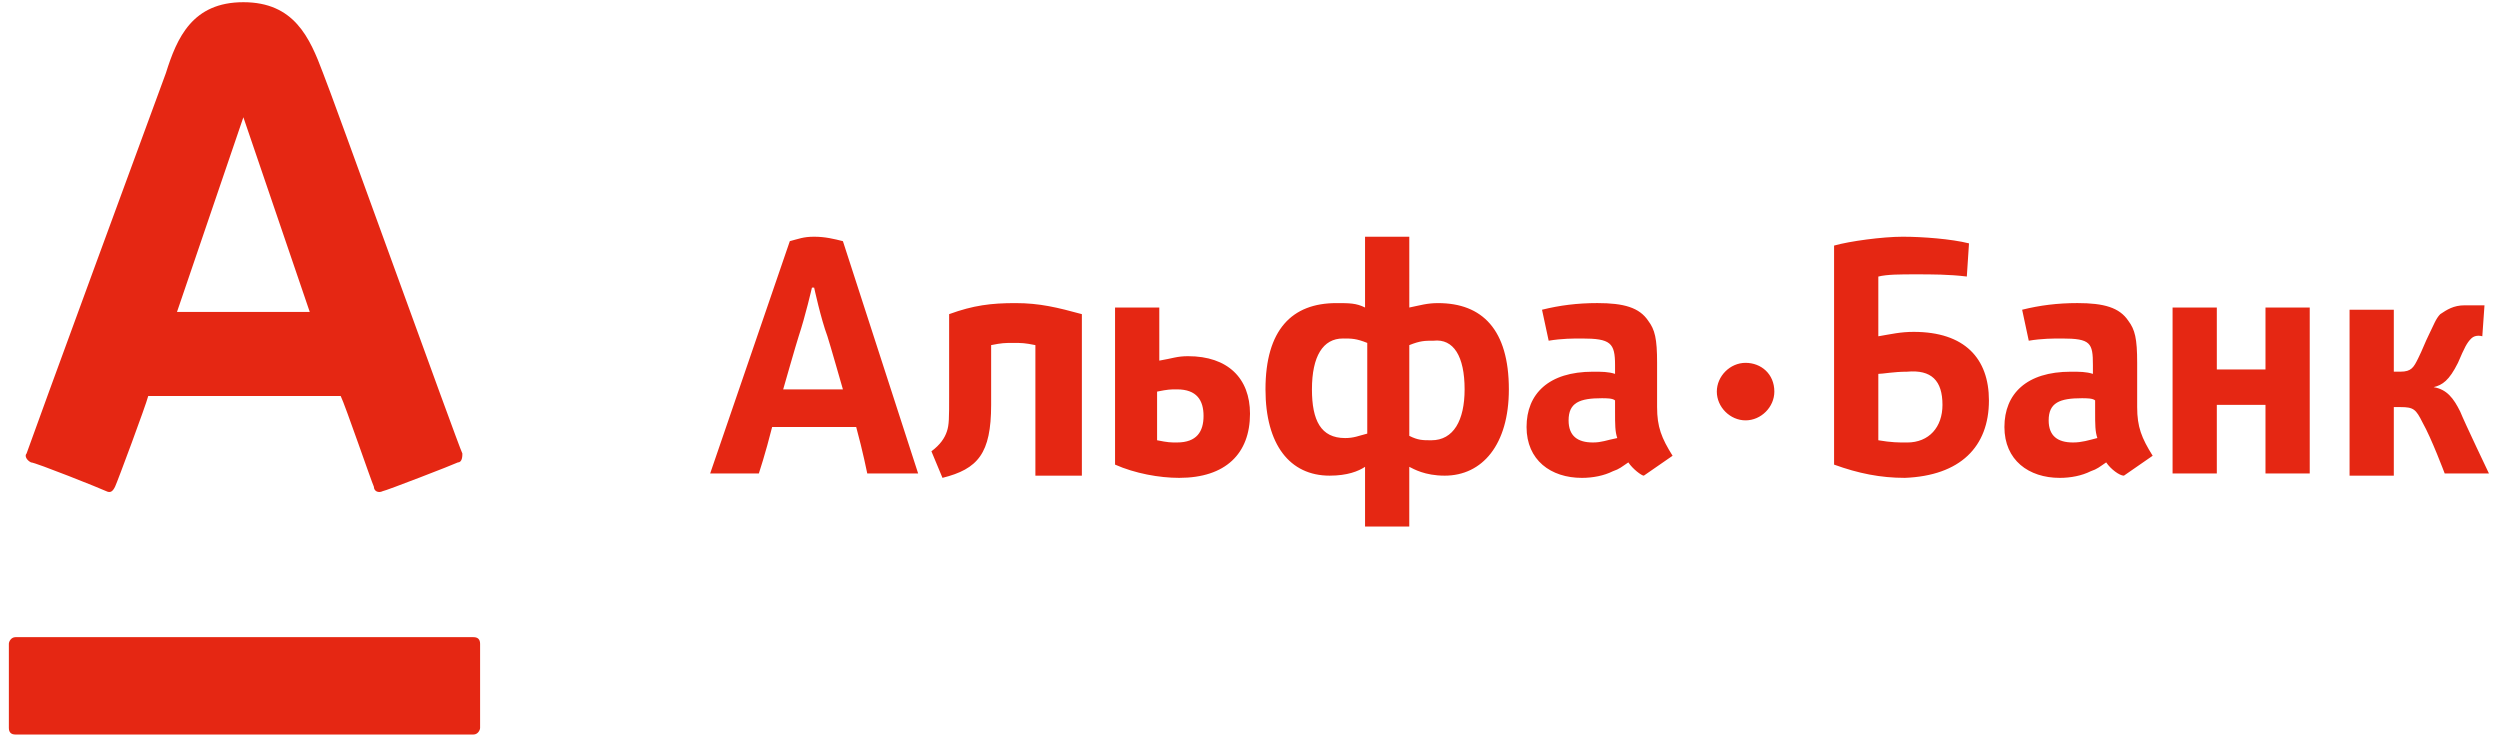
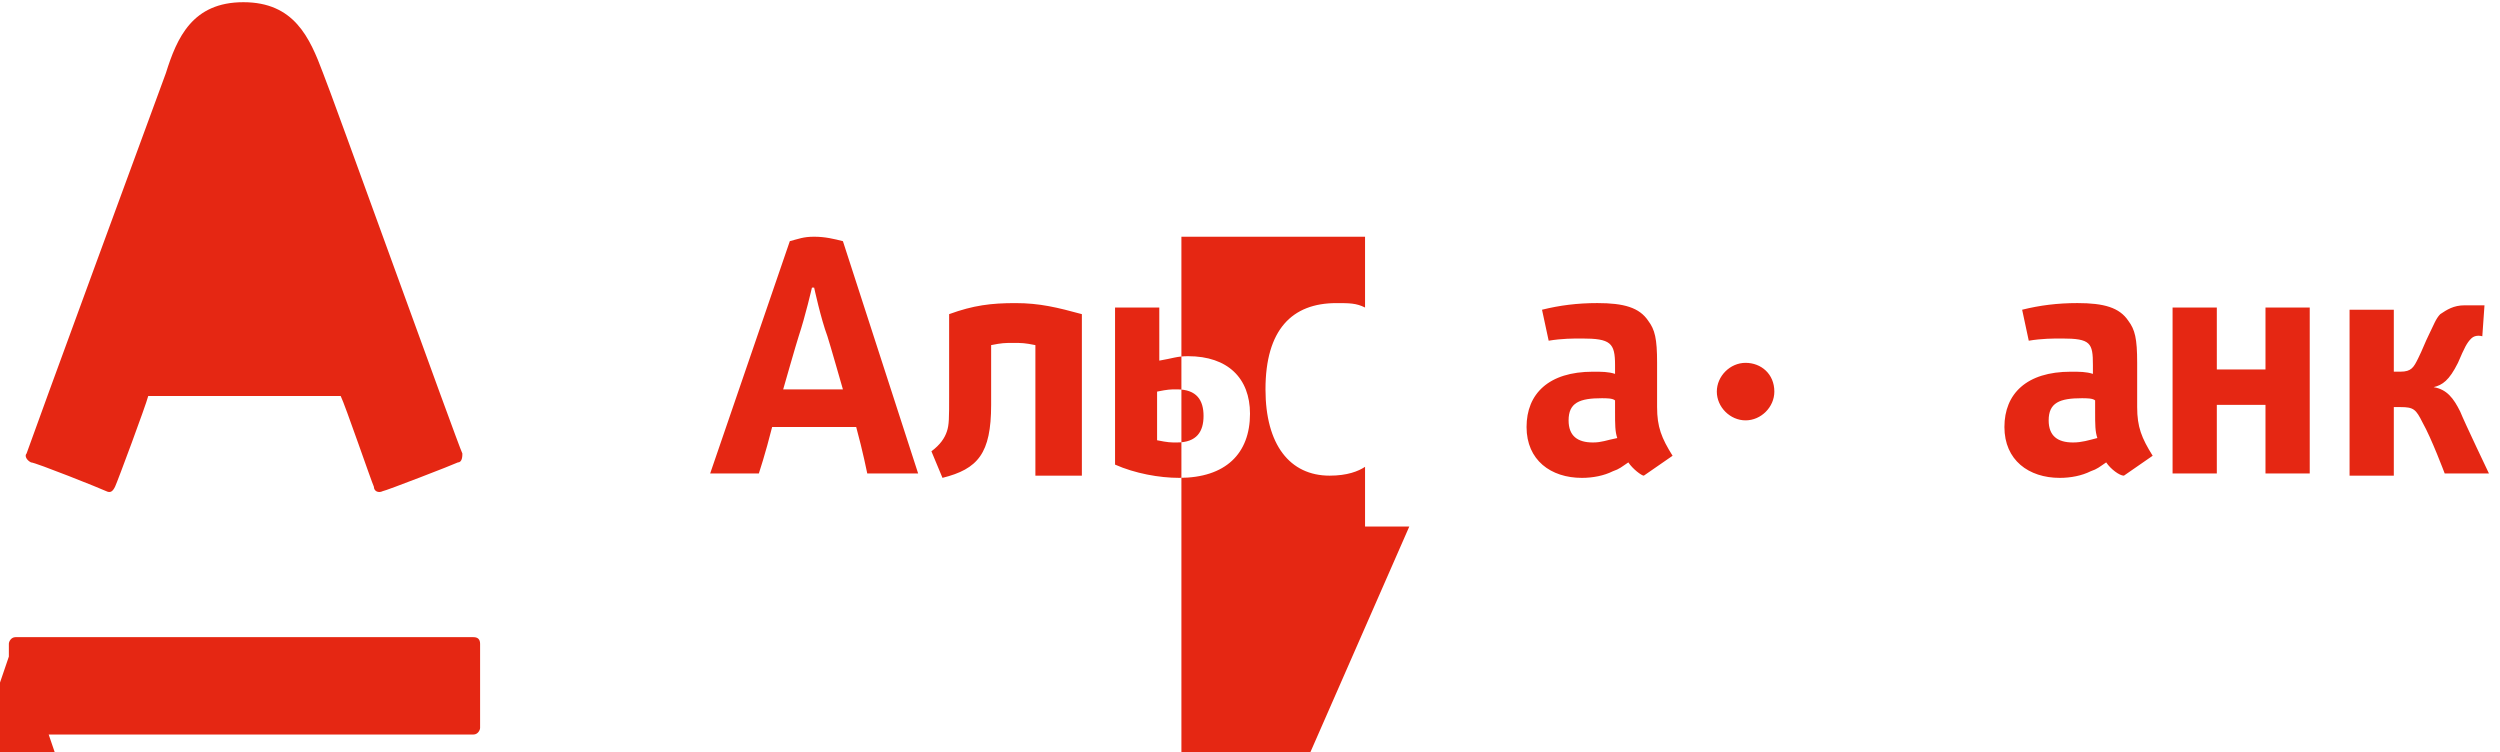
<svg xmlns="http://www.w3.org/2000/svg" width="103" height="31" viewBox="0 0 103 31">
-   <path fill="#E52713" d="M10.027.091c2.096 0 2.734 1.459 3.281 2.917.273.638 5.56 15.313 5.742 15.678 0 .091 0 .364-.182.364-.182.092-3.008 1.185-3.099 1.185-.182.092-.365 0-.365-.182-.09-.182-1.185-3.372-1.367-3.737h-7.93c-.091.365-1.276 3.555-1.367 3.737-.091.182-.182.274-.365.182-.182-.09-2.917-1.185-3.099-1.185-.182-.09-.273-.273-.182-.364.182-.547 5.469-14.949 5.742-15.678C7.292 1.55 7.93.091 10.026.091zM.638 26.251c-.182 0-.273.183-.273.274v3.463c0 .183.09.274.273.274h18.868c.182 0 .274-.182.274-.274v-3.463c0-.183-.092-.274-.274-.274H.638m9.389-21.42l-2.735 8.021h5.47l-2.735-8.021zm70.003 11.85c0 .911-.547 1.55-1.458 1.55-.365 0-.638 0-1.185-.092v-2.735c.182 0 .638-.09 1.185-.09 1.002-.092 1.458.364 1.458 1.367zm1.914-.183c0-1.732-1.002-2.825-3.099-2.825-.547 0-.911.09-1.458.182v-2.461c.364-.091.911-.091 1.55-.091.637 0 1.367 0 2.096.09l.09-1.366c-.728-.183-1.913-.274-2.734-.274-.82 0-2.187.182-2.825.365v9.024c1.002.364 1.914.546 2.917.546 2.278-.09 3.463-1.276 3.463-3.19zm-21.602-.456c0 1.277-.456 2.097-1.368 2.097-.364 0-.547 0-.911-.182v-3.738c.456-.182.638-.182 1.002-.182.82-.091 1.277.638 1.277 2.005m-6.29 0c0-1.367.456-2.096 1.276-2.096.365 0 .547 0 1.003.182v3.737c-.365.092-.547.183-.912.183-1.002 0-1.367-.73-1.367-2.006m4.01 5.652v-2.461c.183.09.639.364 1.46.364 1.549 0 2.643-1.276 2.643-3.555 0-2.46-1.094-3.554-2.917-3.554-.456 0-.73.09-1.185.182V9.753H56.24v2.917c-.365-.182-.638-.182-1.185-.182-1.823 0-2.917 1.093-2.917 3.554 0 2.28 1.003 3.555 2.643 3.555.73 0 1.185-.182 1.459-.364v2.46h1.823m-13.49-2.187v-6.563c-1.003-.273-1.732-.455-2.735-.455s-1.732.09-2.734.455v3.373c0 .911 0 1.185-.092 1.458-.09.274-.273.547-.638.82l.456 1.094c1.458-.364 2.005-1.002 2.005-3.007v-2.462c.456-.09.547-.09.912-.09s.456 0 .911.09v5.378h1.915v-.09zm22.058-1.458c-.456.09-.638.182-1.003.182-.638 0-1.002-.273-1.002-.911 0-.73.455-.912 1.367-.912.182 0 .456 0 .547.091v.456c0 .547 0 .82.091 1.094zm2.279.729c-.456-.73-.638-1.185-.638-2.005v-1.823c0-1.003-.091-1.368-.365-1.732-.365-.547-1.003-.73-2.096-.73-.82 0-1.55.092-2.28.274l.274 1.276c.547-.091 1.003-.091 1.368-.091 1.185 0 1.367.182 1.367 1.094v.364c-.274-.09-.547-.09-.912-.09-1.823 0-2.734.91-2.734 2.278 0 1.367 1.002 2.096 2.279 2.096.455 0 .911-.09 1.276-.273.273-.091.364-.182.638-.365.182.274.547.547.638.547l1.185-.82zm17.5-.73c-.364.092-.637.183-1.002.183-.638 0-1.003-.273-1.003-.911 0-.73.456-.912 1.368-.912.182 0 .455 0 .546.091v.456c0 .547 0 .82.092 1.094zm2.28.73c-.456-.73-.639-1.185-.639-2.005v-1.823c0-1.003-.09-1.368-.364-1.732-.365-.547-1.003-.73-2.097-.73-.82 0-1.55.092-2.278.274l.273 1.276c.547-.091 1.003-.091 1.367-.091 1.185 0 1.276.182 1.276 1.094v.364c-.273-.09-.547-.09-.911-.09-1.823 0-2.735.91-2.735 2.278 0 1.367 1.003 2.096 2.28 2.096.455 0 .91-.09 1.275-.273.274-.091.365-.182.638-.365.183.274.547.547.73.547l1.184-.82zm-39.104-1.64c0 .637-.274 1.093-1.094 1.093-.273 0-.365 0-.82-.091v-2.005c.455-.092.547-.092.82-.092.82 0 1.094.456 1.094 1.094zm-3.646-4.558v6.563c.82.364 1.823.546 2.643.546 1.914 0 2.917-1.002 2.917-2.643 0-1.458-.912-2.37-2.552-2.37-.456 0-.638.091-1.185.183V12.67H45.94v-.091zm49.221 6.927V12.67h-1.823v2.552h-2.005V12.67H89.51v6.836h1.823v-2.825h2.005v2.825h1.823zm7.383 0s-1.002-2.096-1.185-2.552c-.273-.547-.547-.912-1.094-1.003.365-.09.639-.273 1.003-1.002.274-.638.365-.82.547-1.003.182-.182.456-.091.456-.091l.09-1.276h-.82c-.455 0-.729.182-1.002.364-.182.183-.274.456-.456.82-.182.365-.273.639-.456 1.003-.182.365-.273.547-.729.547h-.273v-2.552h-1.823v6.836h1.823v-2.825h.273c.547 0 .638.09.912.638.364.638.911 2.096.911 2.096h1.823zm-66.813 0h2.096l-3.099-9.57c-.364-.092-.729-.183-1.185-.183-.455 0-.638.091-1.002.182l-3.282 9.571h2.006s.273-.82.547-1.914h3.463c.274 1.003.456 1.914.456 1.914zm-3.464-3.464s.547-1.914.638-2.187c.274-.82.547-2.005.547-2.005h.091s.274 1.276.547 2.005c.091.273.638 2.187.638 2.187h-2.46zm39.65-1.093c-.637 0-1.184.547-1.184 1.185s.547 1.185 1.185 1.185 1.185-.547 1.185-1.185c0-.73-.547-1.185-1.185-1.185z" />
+   <path fill="#E52713" d="M10.027.091c2.096 0 2.734 1.459 3.281 2.917.273.638 5.56 15.313 5.742 15.678 0 .091 0 .364-.182.364-.182.092-3.008 1.185-3.099 1.185-.182.092-.365 0-.365-.182-.09-.182-1.185-3.372-1.367-3.737h-7.93c-.091.365-1.276 3.555-1.367 3.737-.091.182-.182.274-.365.182-.182-.09-2.917-1.185-3.099-1.185-.182-.09-.273-.273-.182-.364.182-.547 5.469-14.949 5.742-15.678C7.292 1.55 7.93.091 10.026.091zM.638 26.251c-.182 0-.273.183-.273.274v3.463c0 .183.09.274.273.274h18.868c.182 0 .274-.182.274-.274v-3.463c0-.183-.092-.274-.274-.274H.638l-2.735 8.021h5.47l-2.735-8.021zm70.003 11.85c0 .911-.547 1.55-1.458 1.55-.365 0-.638 0-1.185-.092v-2.735c.182 0 .638-.09 1.185-.09 1.002-.092 1.458.364 1.458 1.367zm1.914-.183c0-1.732-1.002-2.825-3.099-2.825-.547 0-.911.09-1.458.182v-2.461c.364-.091.911-.091 1.55-.091.637 0 1.367 0 2.096.09l.09-1.366c-.728-.183-1.913-.274-2.734-.274-.82 0-2.187.182-2.825.365v9.024c1.002.364 1.914.546 2.917.546 2.278-.09 3.463-1.276 3.463-3.19zm-21.602-.456c0 1.277-.456 2.097-1.368 2.097-.364 0-.547 0-.911-.182v-3.738c.456-.182.638-.182 1.002-.182.82-.091 1.277.638 1.277 2.005m-6.29 0c0-1.367.456-2.096 1.276-2.096.365 0 .547 0 1.003.182v3.737c-.365.092-.547.183-.912.183-1.002 0-1.367-.73-1.367-2.006m4.01 5.652v-2.461c.183.09.639.364 1.46.364 1.549 0 2.643-1.276 2.643-3.555 0-2.46-1.094-3.554-2.917-3.554-.456 0-.73.09-1.185.182V9.753H56.24v2.917c-.365-.182-.638-.182-1.185-.182-1.823 0-2.917 1.093-2.917 3.554 0 2.28 1.003 3.555 2.643 3.555.73 0 1.185-.182 1.459-.364v2.46h1.823m-13.49-2.187v-6.563c-1.003-.273-1.732-.455-2.735-.455s-1.732.09-2.734.455v3.373c0 .911 0 1.185-.092 1.458-.09.274-.273.547-.638.82l.456 1.094c1.458-.364 2.005-1.002 2.005-3.007v-2.462c.456-.09.547-.09.912-.09s.456 0 .911.09v5.378h1.915v-.09zm22.058-1.458c-.456.09-.638.182-1.003.182-.638 0-1.002-.273-1.002-.911 0-.73.455-.912 1.367-.912.182 0 .456 0 .547.091v.456c0 .547 0 .82.091 1.094zm2.279.729c-.456-.73-.638-1.185-.638-2.005v-1.823c0-1.003-.091-1.368-.365-1.732-.365-.547-1.003-.73-2.096-.73-.82 0-1.55.092-2.28.274l.274 1.276c.547-.091 1.003-.091 1.368-.091 1.185 0 1.367.182 1.367 1.094v.364c-.274-.09-.547-.09-.912-.09-1.823 0-2.734.91-2.734 2.278 0 1.367 1.002 2.096 2.279 2.096.455 0 .911-.09 1.276-.273.273-.091.364-.182.638-.365.182.274.547.547.638.547l1.185-.82zm17.5-.73c-.364.092-.637.183-1.002.183-.638 0-1.003-.273-1.003-.911 0-.73.456-.912 1.368-.912.182 0 .455 0 .546.091v.456c0 .547 0 .82.092 1.094zm2.28.73c-.456-.73-.639-1.185-.639-2.005v-1.823c0-1.003-.09-1.368-.364-1.732-.365-.547-1.003-.73-2.097-.73-.82 0-1.55.092-2.278.274l.273 1.276c.547-.091 1.003-.091 1.367-.091 1.185 0 1.276.182 1.276 1.094v.364c-.273-.09-.547-.09-.911-.09-1.823 0-2.735.91-2.735 2.278 0 1.367 1.003 2.096 2.28 2.096.455 0 .91-.09 1.275-.273.274-.091.365-.182.638-.365.183.274.547.547.73.547l1.184-.82zm-39.104-1.64c0 .637-.274 1.093-1.094 1.093-.273 0-.365 0-.82-.091v-2.005c.455-.092.547-.092.82-.092.82 0 1.094.456 1.094 1.094zm-3.646-4.558v6.563c.82.364 1.823.546 2.643.546 1.914 0 2.917-1.002 2.917-2.643 0-1.458-.912-2.37-2.552-2.37-.456 0-.638.091-1.185.183V12.67H45.94v-.091zm49.221 6.927V12.67h-1.823v2.552h-2.005V12.67H89.51v6.836h1.823v-2.825h2.005v2.825h1.823zm7.383 0s-1.002-2.096-1.185-2.552c-.273-.547-.547-.912-1.094-1.003.365-.09.639-.273 1.003-1.002.274-.638.365-.82.547-1.003.182-.182.456-.091.456-.091l.09-1.276h-.82c-.455 0-.729.182-1.002.364-.182.183-.274.456-.456.82-.182.365-.273.639-.456 1.003-.182.365-.273.547-.729.547h-.273v-2.552h-1.823v6.836h1.823v-2.825h.273c.547 0 .638.09.912.638.364.638.911 2.096.911 2.096h1.823zm-66.813 0h2.096l-3.099-9.57c-.364-.092-.729-.183-1.185-.183-.455 0-.638.091-1.002.182l-3.282 9.571h2.006s.273-.82.547-1.914h3.463c.274 1.003.456 1.914.456 1.914zm-3.464-3.464s.547-1.914.638-2.187c.274-.82.547-2.005.547-2.005h.091s.274 1.276.547 2.005c.091.273.638 2.187.638 2.187h-2.46zm39.65-1.093c-.637 0-1.184.547-1.184 1.185s.547 1.185 1.185 1.185 1.185-.547 1.185-1.185c0-.73-.547-1.185-1.185-1.185z" />
</svg>